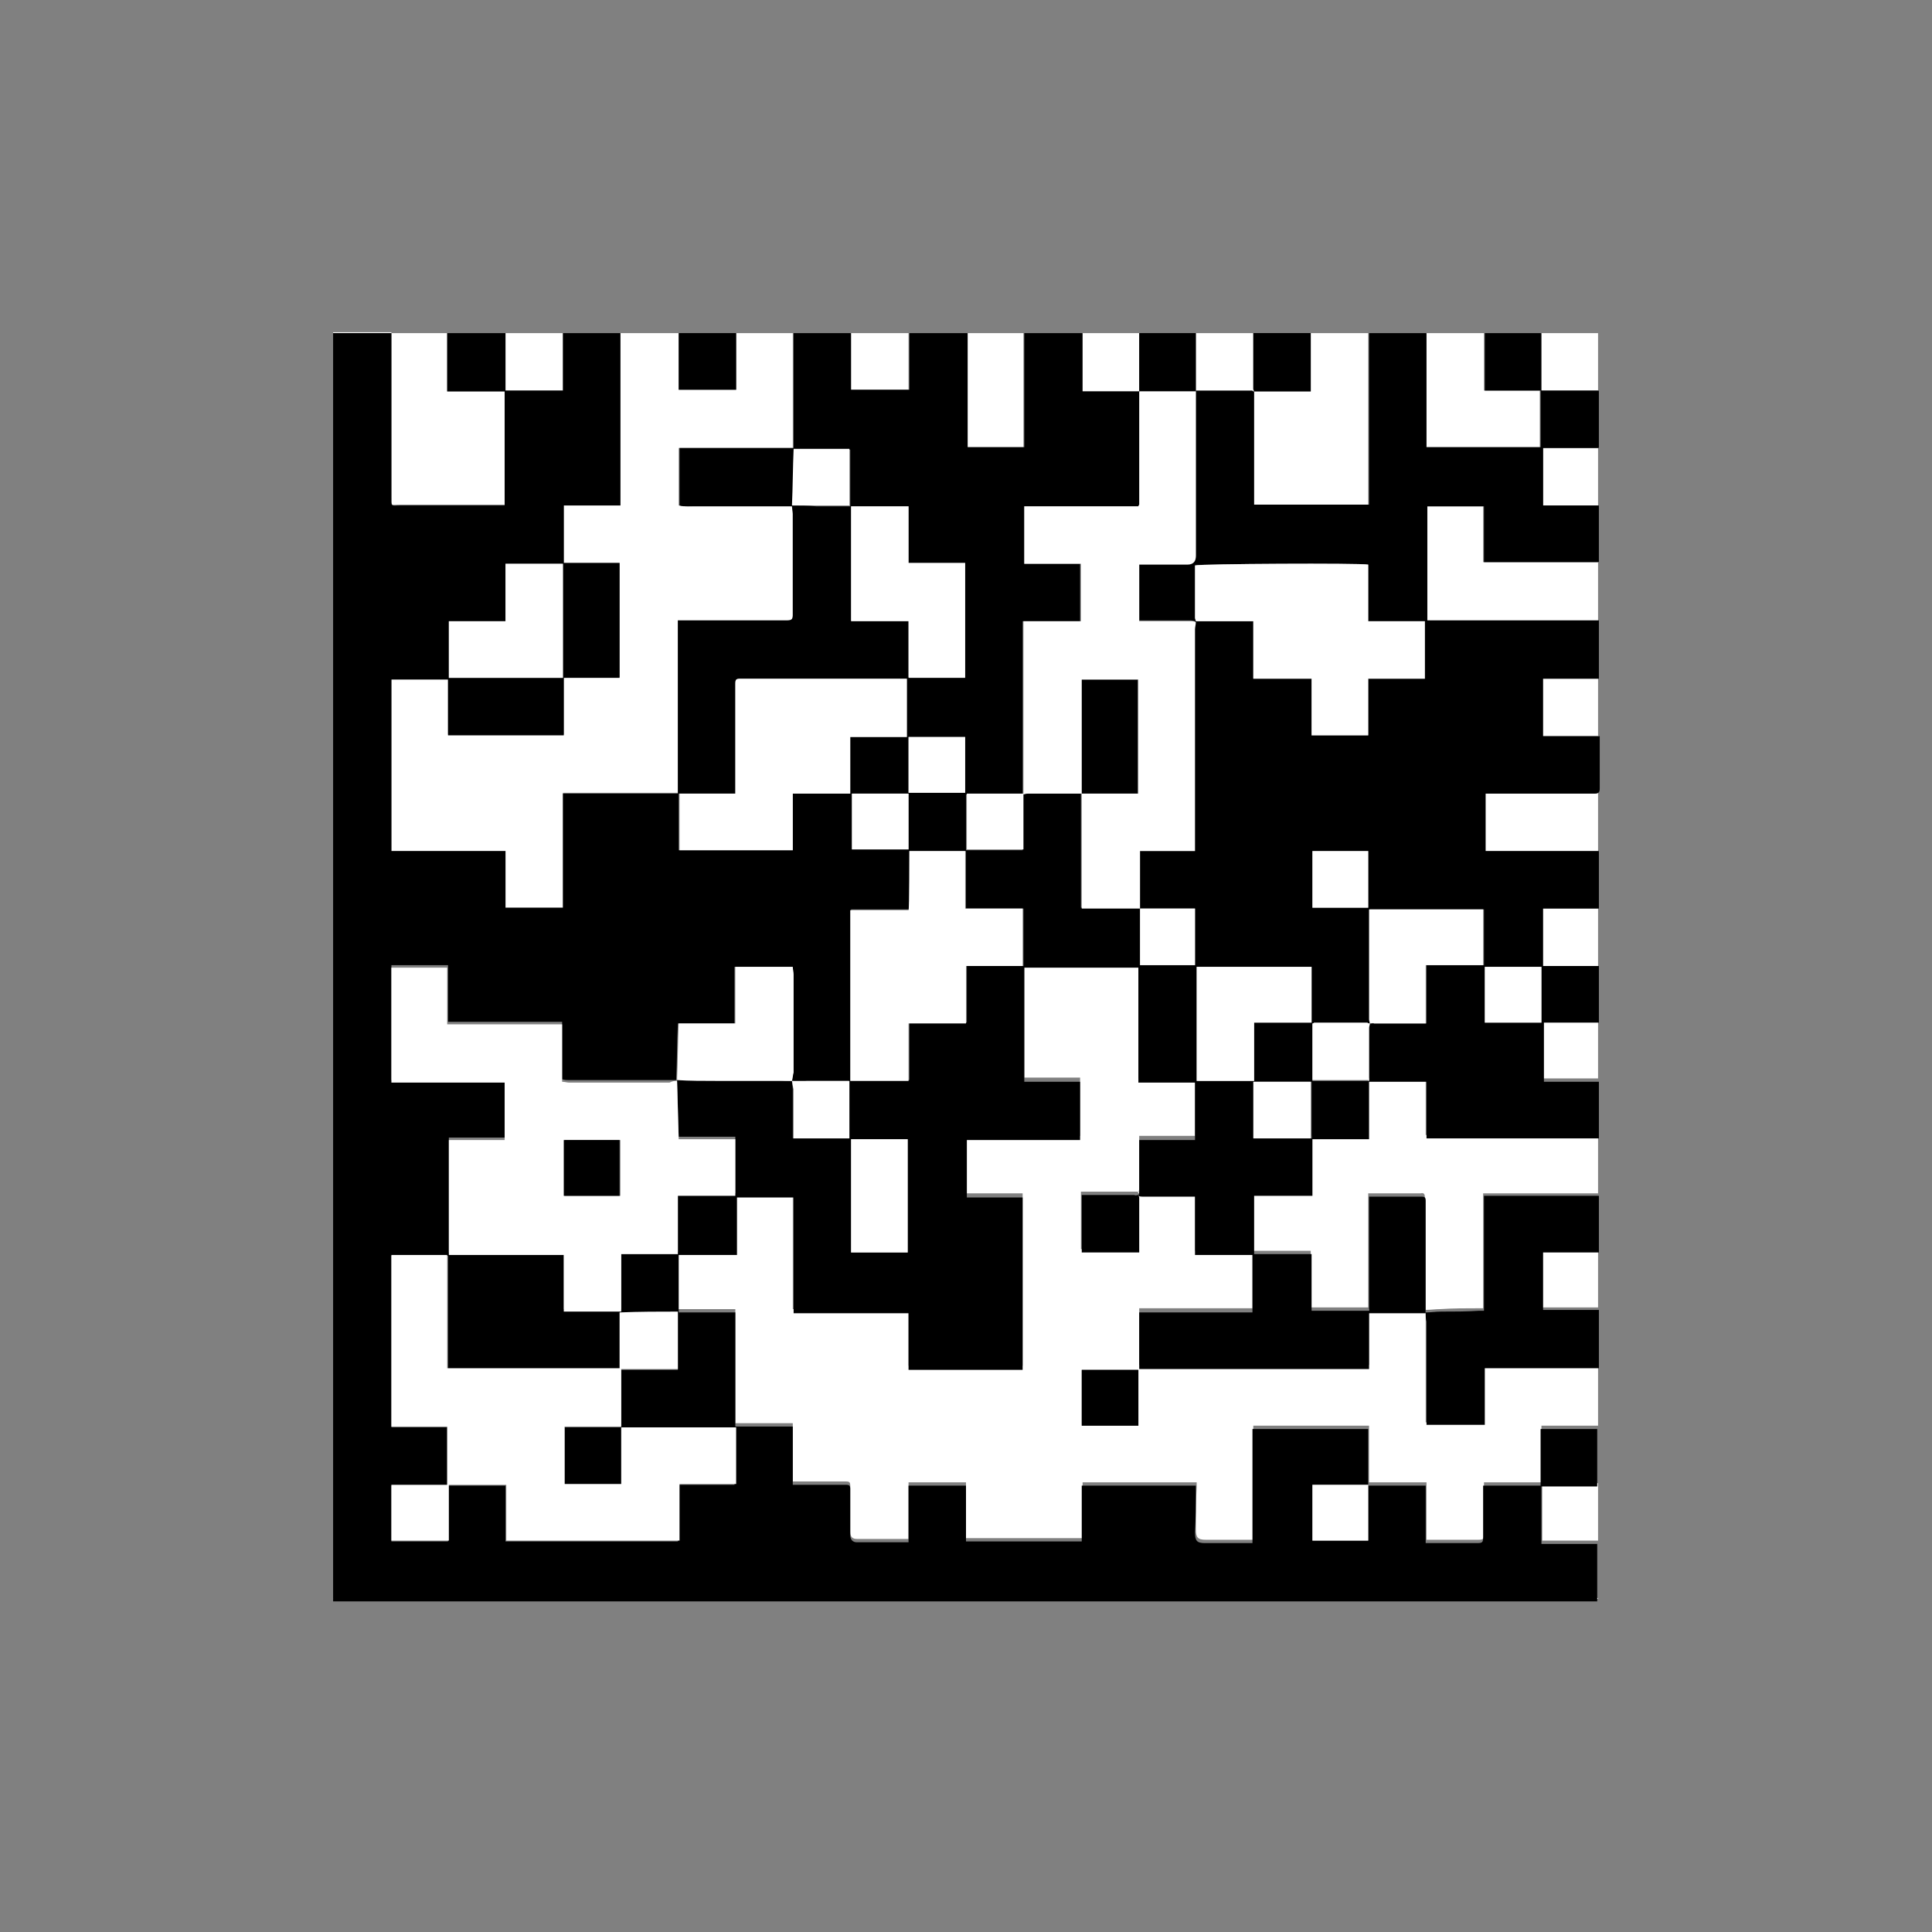
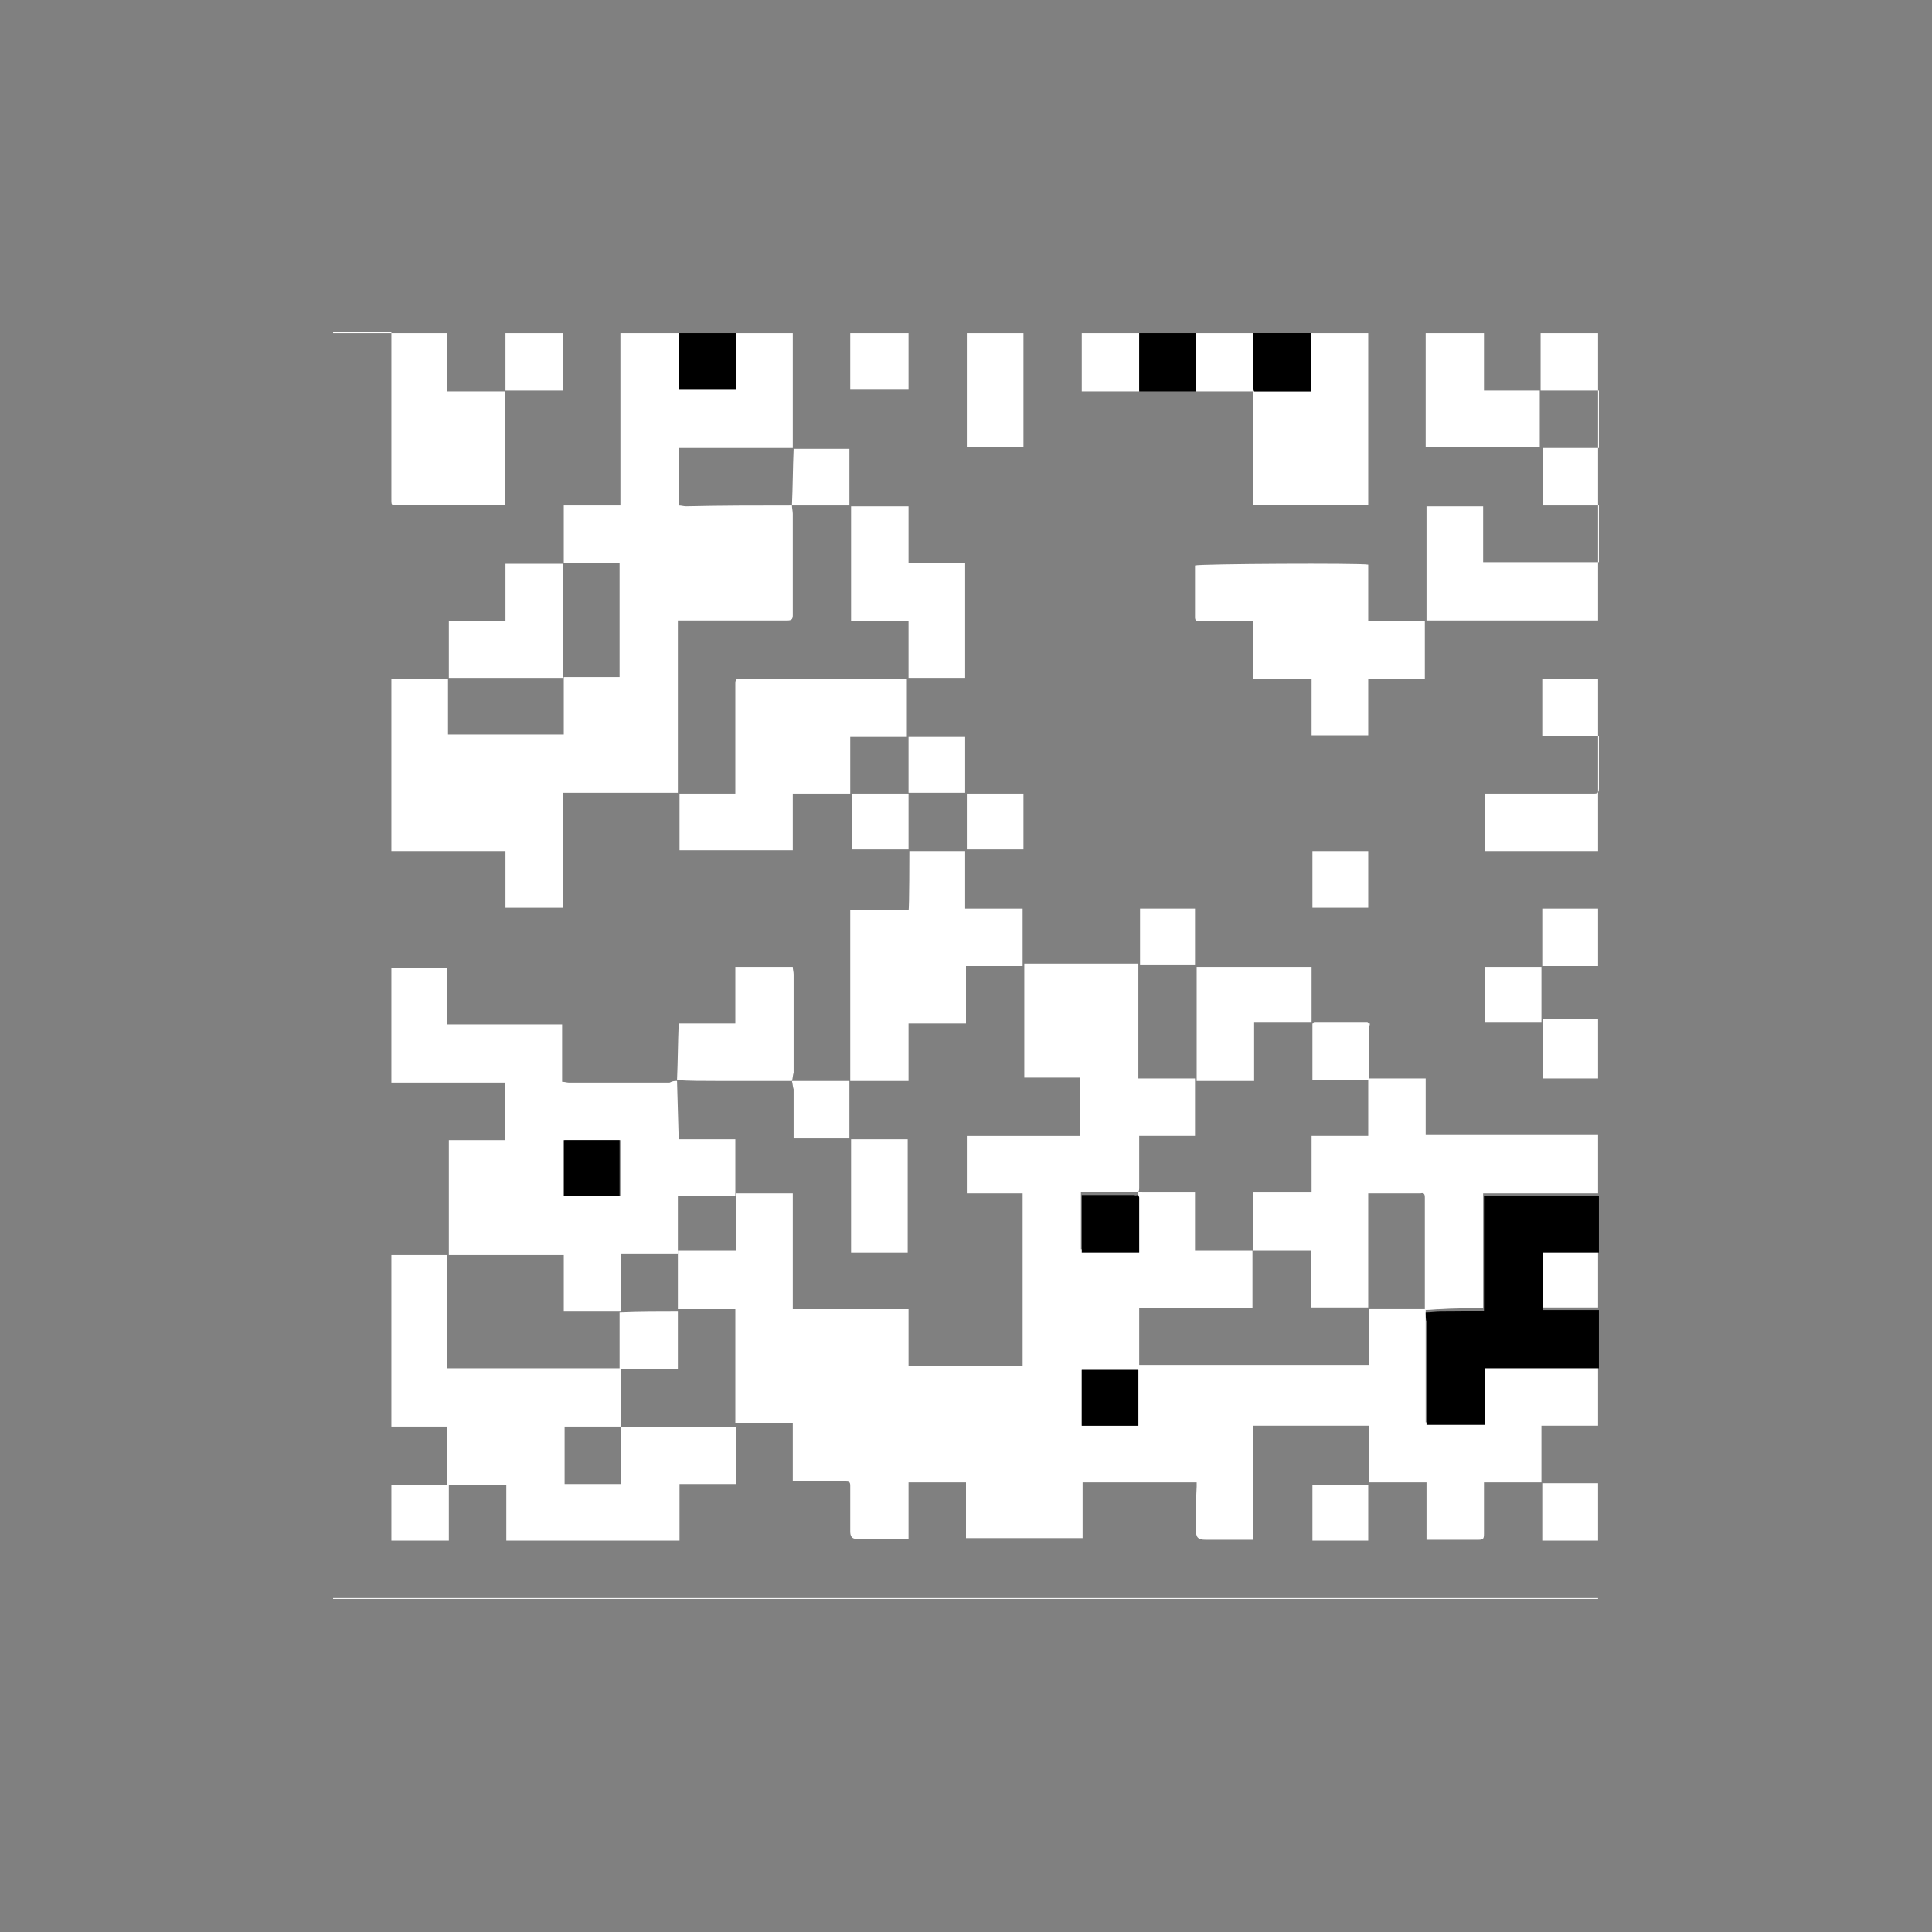
<svg xmlns="http://www.w3.org/2000/svg" version="1.1" id="Layer_1" x="0px" y="0px" viewBox="0 0 232 232" style="enable-background:new 0 0 232 232;" xml:space="preserve">
  <rect x="0" y="0" width="232" height="232" fill="#808080" stroke="none" />
  <style type="text/css">
	.st0{fill:#FFFFFF;}
</style>
  <g>
    <path class="st0" d="M191.9,192c-52.1,0-99.8,0-151.9,0c0-54.2,0-97.8,0-152c52.1,0,99.8,0,151.9,0   C191.9,94.2,191.9,137.8,191.9,192L191.9,192z M95.1,60.7L95.1,60.7c0,0.3,0.1,0.7,0.1,1c0,4.1,0,8.1,0,12.2c0,0.5-0.2,0.6-0.7,0.6   c-4.2,0-8.3,0-12.5,0c-0.2,0-0.4,0-0.6,0v20.7H67.6V109h-6.9v-6.8H47V81.5h6.8v6.7h13.9v-6.9h6.7V67.6h-6.7v-6.9h6.8V40h-6.9v6.9   h-6.9V40h-7v7h6.9v13.6H60c-4,0-8,0-12,0c-1.1,0-1,0.3-1-1.1c0-6.3,0-12.6,0-19c0-0.2,0-0.4,0-0.6h-7v152h151.9v-6.9h-6.7v-6.9h6.7   v-6.9h-6.8v6.8h-6.9c0,0.2,0,0.4,0,0.6c0,1.9,0,3.7,0,5.6c0,0.6-0.1,0.7-0.7,0.7c-1.9,0-3.8,0-5.7,0c-0.2,0-0.3,0-0.5,0v-6.9h-6.9   v-6.8h-13.9v13.7c-0.1,0-0.2,0-0.2,0c-1.8,0-3.7,0-5.5,0c-1,0-1.2-0.3-1.2-1.3c0-1.7,0-3.4,0.1-5.1c0-0.2,0-0.4,0-0.5h-13.7v6.7   H116v-6.7h-6.9v6.8c-2.1,0-4.1,0-6.2,0c-0.6,0-0.8-0.3-0.8-0.9c0-0.2,0-0.4,0-0.6c0-1.6,0-3.3,0-4.9c0-0.4-0.1-0.5-0.5-0.5   c-1.8,0-3.5,0-5.3,0c-0.3,0-0.7,0-1.1,0v-7h-6.9v-13.7h-6.9l0,0v-7h7v-6.9h6.8v13.9h13.9v6.8h13.7v-20.7h-6.7v-6.9h13.6v-7H123   v-13.7h13.7v13.8h6.8v6.9h-6.7v0.6c0,1.9,0,3.7,0,5.6c0,0.2,0,0.4-0.1,0.5c-0.2,0-0.4,0-0.6,0c-1.7,0-3.4,0-5.2,0h-1.1v6.9h6.9   c0-0.1,0-0.2,0-0.3c0-2.1,0-4.2,0-6.3c0-0.1,0-0.2-0.1-0.3c0.2,0,0.4,0.1,0.6,0.1c1.9,0,3.8,0,5.7,0h0.6v7h6.9v6.9h-13.6v6.8h27.6   v-6.7c0.5,0,0.9,0,1.4,0c1.8,0,3.6,0,5.4,0c0,0.4,0,0.8,0,1.2c0,3.9,0,7.9,0,11.8v0.6h7v-6.8h13.7v-7h-6.7v-6.9h6.7v-6.8h-13.8   v13.8c-0.2,0-0.4,0-0.6,0c-1.5,0-3,0-4.5,0.1c-0.6,0-1.2,0.1-1.9,0.1c0-0.2,0-0.3,0-0.5c0-4.3,0-8.7,0-13c0-0.4-0.1-0.6-0.5-0.5   c-1.9,0-3.9,0-5.8,0c-0.1,0-0.3,0-0.5,0v13.7h-6.9v-6.8h-6.9v-7h7v-6.8h6.8v-6.9h6.9v6.8h20.7v-6.8h-6.6v-7.1h6.6V116h-6.7v-6.9   h6.7v-6.9h-13.6v-6.9c0.2,0,0.4,0,0.6,0c4.2,0,8.3,0,12.5,0c0.4,0,0.6-0.1,0.6-0.6c0-1.9,0-3.9,0-5.8c0-0.2,0-0.3,0-0.5h-6.8v-6.9   h6.7v-7h-20.6V60.8h6.8v6.7H192v-6.8h-6.7v-6.9h6.7v-6.9H185V40h-6.8v6.9h6.7v6.8h-13.7V40h-6.9v20.6h-13.8c0-0.2,0-0.3,0-0.4   c0-4.3,0-8.5,0-12.8c0-0.1,0-0.3,0-0.4h6.9v-7h-6.9c0,0.1,0,0.2,0,0.2c0,2.2,0,4.3,0,6.5c0,0.1,0,0.2,0.1,0.3c-0.1,0-0.2,0-0.2,0   c-2.3,0-4.5,0-6.8,0v-7h-6.8v7h-6.9v-7h-7v13.7h-6.8V40h-7v6.8h-7V40h-6.9v13.8H81.5v6.9c0.3,0,0.6,0.1,0.9,0.1   C86.7,60.7,90.9,60.7,95.1,60.7L95.1,60.7z M88.4,46.8V40h-6.9v6.8C81.4,46.8,88.4,46.8,88.4,46.8z M136.7,164.5h-6.8v6.7h6.8   V164.5z" />
-     <path d="M150.6,47c0,0.1,0,0.3,0,0.4c0,4.3,0,8.5,0,12.8c0,0.1,0,0.3,0,0.4h13.8V40h6.9v13.7H185v-6.8h-6.7V40h6.8v6.9h6.9v6.9   h-6.7v6.9h6.7v6.8h-13.8v-6.7h-6.8v13.7h20.6v7h-6.7v6.9h6.8c0,0.2,0,0.4,0,0.5c0,1.9,0,3.9,0,5.8c0,0.5-0.2,0.6-0.6,0.6   c-4.2,0-8.3,0-12.5,0c-0.2,0-0.4,0-0.6,0v6.9h13.6v6.9h-6.7v6.9h6.7v6.8h-6.6v7.1h6.6v6.8h-20.7v-6.8h-6.9v6.9h-6.8v6.8h-7v7h6.9   v6.8h6.9v-13.7c0.2,0,0.4,0,0.5,0c1.9,0,3.9,0,5.8,0c0.4,0,0.5,0.1,0.5,0.5c0,4.3,0,8.7,0,13c0,0.2,0,0.3,0,0.5l0,0   c-1.8,0-3.6,0-5.4,0c-0.4,0-0.9,0-1.4,0v6.7h-27.6v-6.8h13.6v-6.9h-6.9v-7H143c-1.9,0-3.8,0-5.7,0c-0.2,0-0.4,0-0.6-0.1h0   c0-0.2,0.1-0.4,0.1-0.5c0-1.9,0-3.7,0-5.6v-0.6h6.7v-6.9h-6.8v-13.8H123v13.7h6.7v7h-13.6v6.9h6.7v20.7h-13.7v-6.8H95.3v-13.9h-6.8   v6.9h-7c0,2.4,0,4.7,0,7c-2.3,0-4.6,0-7,0v6.7H53.8v-13.6H47v20.6h6.7v7H47v6.7h6.8v-6.7h6.9v6.7h20.7v-6.8h6.8v-6.8H74.6v6.8h-6.8   v-6.9h6.8v-6.9h6.8c0-0.2,0-0.4,0-0.6c0-1.5,0-2.9,0-4.4c0-0.6,0-1.3,0-1.9h6.9v13.7h6.9v7c0.4,0,0.7,0,1.1,0c1.8,0,3.5,0,5.3,0   c0.4,0,0.5,0.1,0.5,0.5c0,1.6,0,3.3,0,4.9c0,0.2,0,0.4,0,0.6c0,0.6,0.3,0.9,0.8,0.9c2,0,4.1,0,6.2,0v-6.8h6.9v6.7h13.9v-6.7h13.7   c0,0.2,0,0.4,0,0.5c0,1.7,0,3.4-0.1,5.1c0,1,0.2,1.3,1.2,1.3c1.8,0,3.7,0,5.5,0c0.1,0,0.1,0,0.2,0v-13.7h13.9v6.8h6.9v6.9   c0.2,0,0.3,0,0.5,0c1.9,0,3.8,0,5.7,0c0.6,0,0.7-0.1,0.7-0.7c0-1.9,0-3.7,0-5.6c0-0.2,0-0.4,0-0.6h6.9v-6.8h6.8v6.9h-6.7v6.9h6.7   v6.9H40V40h7c0,0.2,0,0.4,0,0.6c0,6.3,0,12.6,0,19c0,1.3-0.1,1.1,1,1.1c4,0,8,0,12,0h0.6V47h-6.9v-7h7v6.9h6.9V40h6.9v20.7h-6.8   v6.9h6.7v13.8h-6.7v6.9H53.8v-6.7H47v20.6h13.7v6.8h6.9V95.3h13.8V74.5c0.2,0,0.4,0,0.6,0c4.2,0,8.3,0,12.5,0   c0.5,0,0.7-0.1,0.7-0.6c0-4.1,0-8.1,0-12.2c0-0.3-0.1-0.7-0.1-1c1,0,1.9,0,2.9,0.1c1.3,0,2.7,0,4.1,0v-6.8h-6.7   c-0.1,2.3-0.1,4.5-0.2,6.8c-4.2,0-8.4,0-12.7,0c-0.3,0-0.6,0-0.9-0.1v-6.9h13.7V40h6.9v6.8h7V40h7v13.7h6.8V40h7v7h6.9l0,0   c0,4.5,0,9.1,0,13.6c0,0.1,0,0.1-0.1,0.2H123v6.9h6.7v6.9h-6.9c0,0.2,0,0.3,0,0.4c0,6.6,0,13.3,0,19.9c0,0.2,0,0.3,0,0.5   c-0.1,0-0.2,0-0.3,0c-2,0-4,0-6.1,0c-0.1,0-0.3,0-0.4,0v6.7h6.8v-6.7c0.2,0,0.4-0.1,0.6-0.1c1.9,0,3.9,0,5.8,0c0.2,0,0.4,0,0.6,0   V81.6h6.8v13.7h-6.8V109h7v-6.9h6.6v-0.7c0-8.6,0-17.3,0-25.9c0-0.3,0.1-0.6,0.1-0.9c2.3,0,4.6,0,7,0v6.9h7v6.8h6.8v-6.8h6.8v-6.9   h-6.8v-6.8c-0.9-0.2-20.3-0.1-20.8,0.1c0,0.1,0,0.2,0,0.2c0,2,0,4.1,0,6.1c0,0.1,0.1,0.3,0.1,0.4c-0.2,0-0.4-0.1-0.6-0.1   c-1.9,0-3.7,0-5.6,0c-0.2,0-0.4,0-0.6,0v-6.8c0.2,0,0.4,0,0.6,0c1.7,0,3.5,0,5.2,0c0.6,0,1-0.3,1-1c0-6.6,0-13.2,0-19.8l0,0   c2.3,0,4.5,0,6.8,0C150.4,47,150.5,47,150.6,47L150.6,47L150.6,47z M164.5,122.9c0.2,0,0.4,0,0.6,0c1.9,0,3.7,0,5.6,0   c0.2,0,0.4,0,0.6,0v-7h6.9v-6.7h-13.7c0,0.1,0,0.2,0,0.3c0,4.3,0,8.6,0,12.9C164.4,122.6,164.5,122.8,164.5,122.9   c-0.1,0-0.2,0-0.3,0c-2.1,0-4.3,0-6.4,0c-0.1,0-0.2,0-0.2,0.1v6.8h6.8c0-0.2,0-0.4,0-0.6c0-1.9,0-3.8,0-5.7   C164.4,123.3,164.4,123.1,164.5,122.9L164.5,122.9z M95.1,129.8c0,0.3,0.1,0.7,0.1,1c0,1.8,0,3.5,0,5.3c0,0.2,0,0.4,0,0.6h6.7v-6.9   c-1.7,0-3.3,0-5,0C96.4,129.9,95.8,129.9,95.1,129.8c0-0.3,0.1-0.7,0.1-1c0-3.9,0-7.9,0-11.8c0-0.3,0-0.6-0.1-0.9h-6.9v6.8h-6.8   c-0.1,2.3-0.1,4.6-0.2,6.8c-0.3,0-0.5,0-0.8,0c-4,0-8.1,0-12.1,0c-0.2,0-0.5,0-0.8-0.1v-6.9H53.8v-6.8H47v13.8h13.6v6.9h-6.7v13.8   h13.8v6.8h6.9v-6.9h6.8v-7h6.9v-6.8h-6.8c-0.1-2.4-0.1-4.7-0.2-7c1.6,0,3.2,0.1,4.7,0.1c2.4,0,4.8,0,7.2,0   C93.9,129.8,94.5,129.8,95.1,129.8L95.1,129.8z M88.3,95.3h-6.8v6.8h13.7v-6.8h6.9v-6.8h6.8v-7c-0.6,0-1.2,0-1.8,0   c-6.1,0-12.1,0-18.2,0c-0.5,0-0.6,0.1-0.6,0.6c0,4.2,0,8.3,0,12.5V95.3L88.3,95.3z M109.2,102.2v7h-7v20.5h7v-6.9h6.9V116h6.8v-6.9   h-6.9v-6.9H109.2z M115.9,67.6h-6.8v-6.8h-6.9v13.7h6.9v6.8h6.8C115.9,81.4,115.9,67.6,115.9,67.6z M150.6,129.8v-7h6.9v-6.7h-13.8   v13.7H150.6z M67.6,81.4V67.7h-6.9v6.9h-6.8v6.8L67.6,81.4L67.6,81.4z M102.2,150.4h6.8v-13.6h-6.8V150.4z M157.5,129.9h-6.9v6.8   h6.9V129.9L157.5,129.9z M157.6,109h6.7v-6.8h-6.7V109z M109.1,102v-6.7h-6.8v6.7H109.1z M178.3,116.1v6.7h6.8v-6.7H178.3z    M109.1,88.5v6.7h6.8v-6.7H109.1z M136.9,109.1v6.8h6.6v-6.8H136.9z M157.6,178.3v6.7h6.7v-6.7H157.6z" />
    <path d="M171.2,157.6c0.6,0,1.2-0.1,1.9-0.1c1.5,0,3,0,4.5-0.1c0.2,0,0.3,0,0.6,0v-13.8h13.8v6.8h-6.7v6.9h6.7v7h-13.7v6.8h-7v-0.6   c0-3.9,0-7.9,0-11.8C171.2,158.4,171.2,158,171.2,157.6L171.2,157.6L171.2,157.6z" />
    <path d="M150.6,47c0-0.1-0.1-0.2-0.1-0.3c0-2.2,0-4.3,0-6.5c0-0.1,0-0.1,0-0.2h6.9v7C155.2,47,152.9,47,150.6,47L150.6,47L150.6,47   z" />
    <path d="M88.4,46.8h-6.9V40h6.9V46.8z" />
    <path d="M136.7,143.5c0,0.1,0.1,0.2,0.1,0.3c0,2.1,0,4.2,0,6.3c0,0.1,0,0.2,0,0.3h-6.9v-6.9h1.1c1.7,0,3.4,0,5.2,0   C136.4,143.6,136.5,143.5,136.7,143.5L136.7,143.5L136.7,143.5z" />
    <path d="M136.8,47v-7h6.8v7l0,0L136.8,47L136.8,47L136.8,47z" />
    <path d="M136.7,164.5v6.7h-6.8v-6.7H136.7z" />
    <path class="st0" d="M81.3,129.8l0.2,7h6.8v6.8h-6.9v7h-6.8v6.9h-6.9v-6.8H53.9v-13.8h6.7v-6.9H47v-13.8h6.7v6.8h13.8v6.9   c0.3,0,0.6,0.1,0.8,0.1c4,0,8.1,0,12.1,0C80.8,129.8,81,129.8,81.3,129.8L81.3,129.8L81.3,129.8z M74.5,136.9h-6.7v6.7h6.7V136.9z" />
-     <path class="st0" d="M136.8,47h6.8c0,6.6,0,13.2,0,19.8c0,0.6-0.3,1-1,1c-1.7,0-3.5,0-5.2,0c-0.2,0-0.4,0-0.6,0v6.8   c0.2,0,0.4,0,0.6,0c1.9,0,3.7,0,5.6,0c0.2,0,0.4,0,0.6,0.1l0,0c0,0.3-0.1,0.6-0.1,0.9c0,8.6,0,17.3,0,25.9v0.7h-6.6v6.9h-7V95.3   h6.8V81.6h-6.8v13.7c-0.2,0-0.4,0-0.6,0c-1.9,0-3.9,0-5.8,0c-0.2,0-0.4,0-0.6,0.1l0,0c0-0.2,0-0.3,0-0.5c0-6.6,0-13.3,0-19.9   c0-0.1,0-0.2,0-0.4h6.9v-6.9H123v-6.9h13.7c0-0.1,0.1-0.2,0.1-0.2C136.8,56,136.8,51.5,136.8,47L136.8,47z" />
    <path class="st0" d="M81.4,157.5c0,0.6,0,1.3,0,1.9c0,1.5,0,2.9,0,4.4c0,0.2,0,0.4,0,0.6h-6.8v6.9h-6.8v6.9h6.8v-6.8h13.8v6.8h-6.8   v6.8H60.8v-6.7h-6.9v6.7H47v-6.7h6.7v-7H47v-20.6h6.7v13.6h20.7v-6.7C76.8,157.5,79.1,157.5,81.4,157.5L81.4,157.5L81.4,157.5z" />
    <path class="st0" d="M143.6,74.6c0-0.1-0.1-0.3-0.1-0.4c0-2,0-4.1,0-6.1c0-0.1,0-0.2,0-0.2c0.5-0.2,19.9-0.3,20.8-0.1v6.8h6.8v6.9   h-6.8v6.8h-6.8v-6.8h-7v-6.9C148.2,74.6,145.9,74.6,143.6,74.6L143.6,74.6L143.6,74.6z" />
    <path class="st0" d="M88.3,95.3v-0.7c0-4.2,0-8.3,0-12.5c0-0.5,0.1-0.6,0.6-0.6c6.1,0,12.1,0,18.2,0c0.6,0,1.2,0,1.8,0v7h-6.8v6.8   h-6.9v6.8H81.6v-6.8L88.3,95.3L88.3,95.3z" />
    <path class="st0" d="M109.2,102.2h6.7v6.9h6.9v6.9H116v6.9h-6.9v6.9h-7v-20.5h7C109.2,109.2,109.2,102.2,109.2,102.2z" />
    <path class="st0" d="M115.9,67.6v13.8h-6.8v-6.8h-6.9V60.8h6.9v6.8C109.1,67.6,115.9,67.6,115.9,67.6z" />
    <path class="st0" d="M95.1,129.8c-0.6,0-1.2,0-1.9,0c-2.4,0-4.8,0-7.2,0c-1.6,0-3.2,0-4.7-0.1l0,0c0.1-2.3,0.1-4.5,0.2-6.8h6.8   v-6.8h6.9c0,0.3,0.1,0.6,0.1,0.9c0,3.9,0,7.9,0,11.8C95.2,129.1,95.2,129.5,95.1,129.8L95.1,129.8L95.1,129.8z" />
    <path class="st0" d="M150.6,129.8h-6.9v-13.7h13.8v6.7h-6.9L150.6,129.8L150.6,129.8z" />
    <path class="st0" d="M67.6,81.4H53.9v-6.8h6.8v-6.9h6.9V81.4L67.6,81.4z" />
-     <path class="st0" d="M164.5,122.9c0-0.2-0.1-0.3-0.1-0.5c0-4.3,0-8.6,0-12.9c0-0.1,0-0.2,0-0.3h13.7v6.7h-6.9v7c-0.2,0-0.4,0-0.6,0   c-1.9,0-3.7,0-5.6,0C164.9,122.8,164.7,122.9,164.5,122.9L164.5,122.9L164.5,122.9z" />
    <path class="st0" d="M102.2,150.4v-13.6h6.8v13.6H102.2z" />
    <path class="st0" d="M164.5,122.9c0,0.2-0.1,0.4-0.1,0.5c0,1.9,0,3.8,0,5.7c0,0.2,0,0.4,0,0.6h-6.8v-6.8c0.1,0,0.2-0.1,0.2-0.1   c2.1,0,4.3,0,6.4,0C164.3,122.9,164.4,122.9,164.5,122.9L164.5,122.9L164.5,122.9z" />
-     <path class="st0" d="M157.4,129.9v6.8h-6.9v-6.8L157.4,129.9L157.4,129.9z" />
    <path class="st0" d="M95.1,60.7c0.1-2.2,0.1-4.5,0.2-6.8h6.7v6.8c-1.4,0-2.7,0-4.1,0C97,60.7,96.1,60.7,95.1,60.7L95.1,60.7   L95.1,60.7z" />
    <path class="st0" d="M95.1,129.8c0.6,0,1.3,0,1.9,0c1.6,0,3.3,0,5,0v6.9h-6.7c0-0.3,0-0.5,0-0.6c0-1.8,0-3.5,0-5.3   C95.2,130.5,95.2,130.2,95.1,129.8L95.1,129.8L95.1,129.8z" />
    <path class="st0" d="M157.6,109v-6.8h6.7v6.8H157.6z" />
    <path class="st0" d="M109.1,102h-6.8v-6.7h6.8V102z" />
    <path class="st0" d="M178.3,116.1h6.8v6.7h-6.8V116.1z" />
    <path class="st0" d="M122.9,95.3v6.7h-6.8v-6.7c0.1,0,0.3,0,0.4,0c2,0,4,0,6.1,0C122.7,95.3,122.8,95.3,122.9,95.3L122.9,95.3   L122.9,95.3z" />
    <path class="st0" d="M109.1,88.5h6.8v6.7h-6.8V88.5z" />
    <path class="st0" d="M136.9,109.1h6.6v6.8h-6.6V109.1z" />
    <path class="st0" d="M157.6,178.3h6.7v6.7h-6.7V178.3z" />
    <path d="M74.4,136.9v6.7h-6.7v-6.7H74.4z" />
  </g>
</svg>